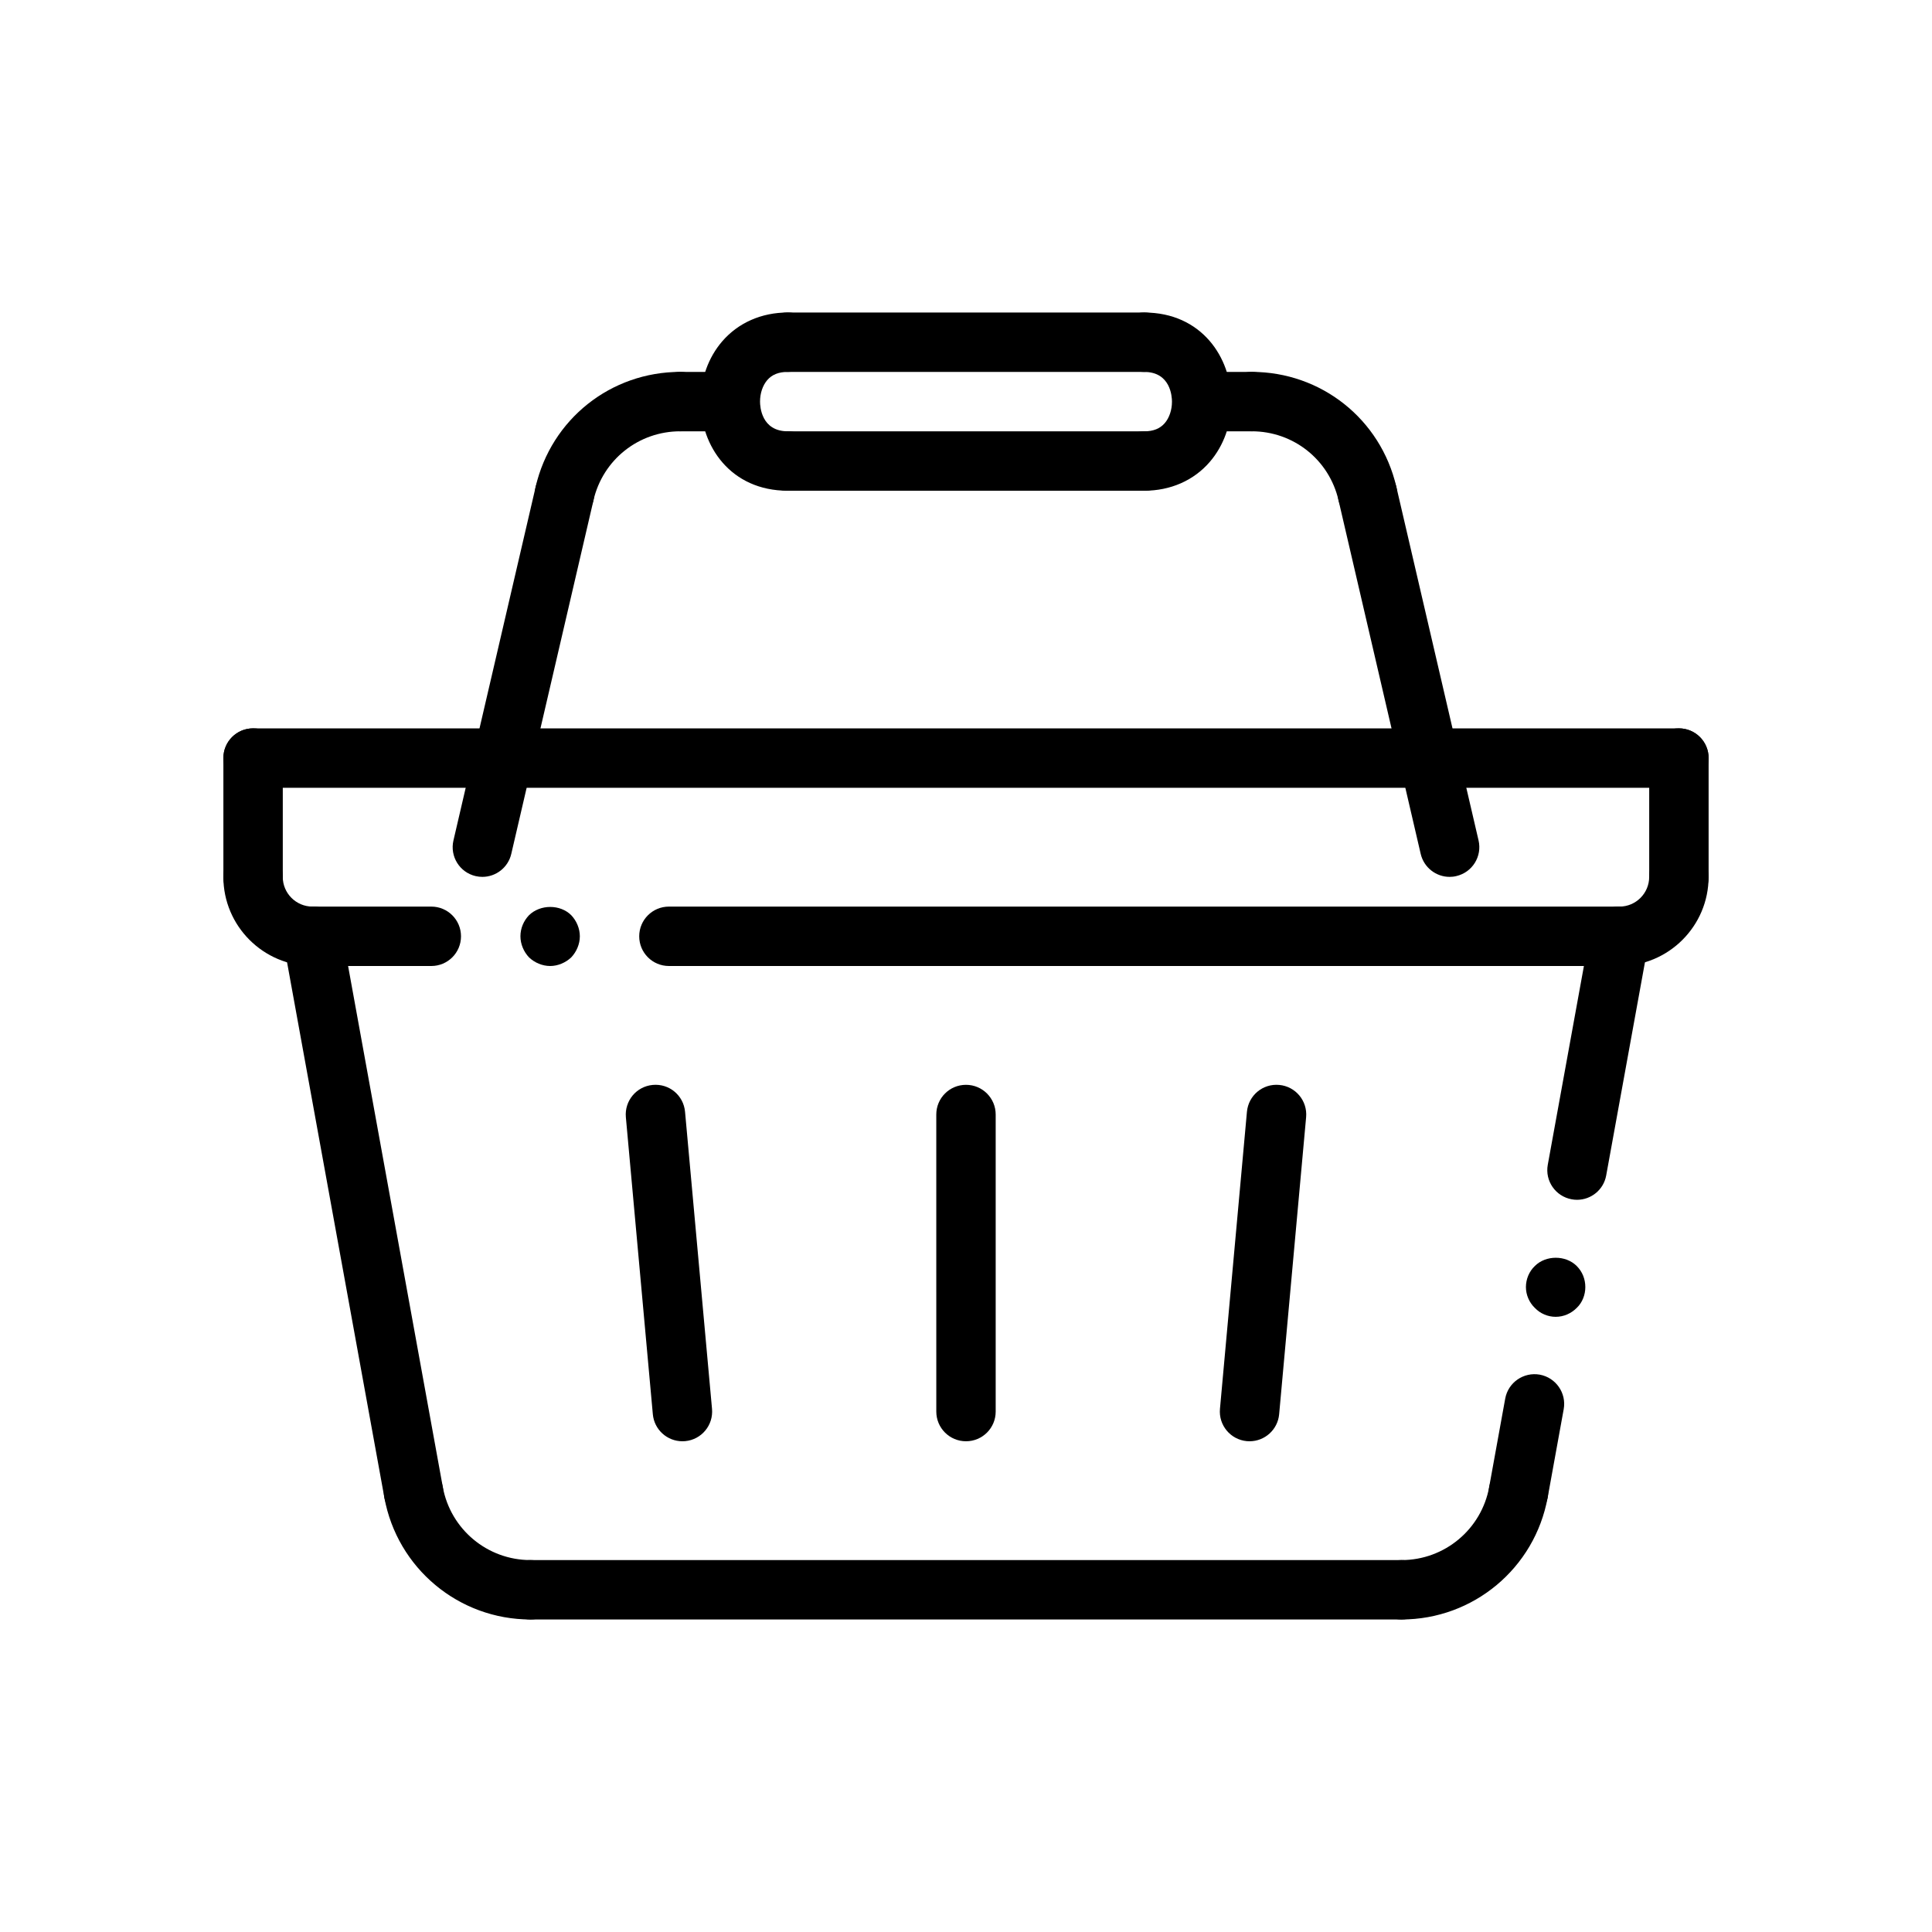
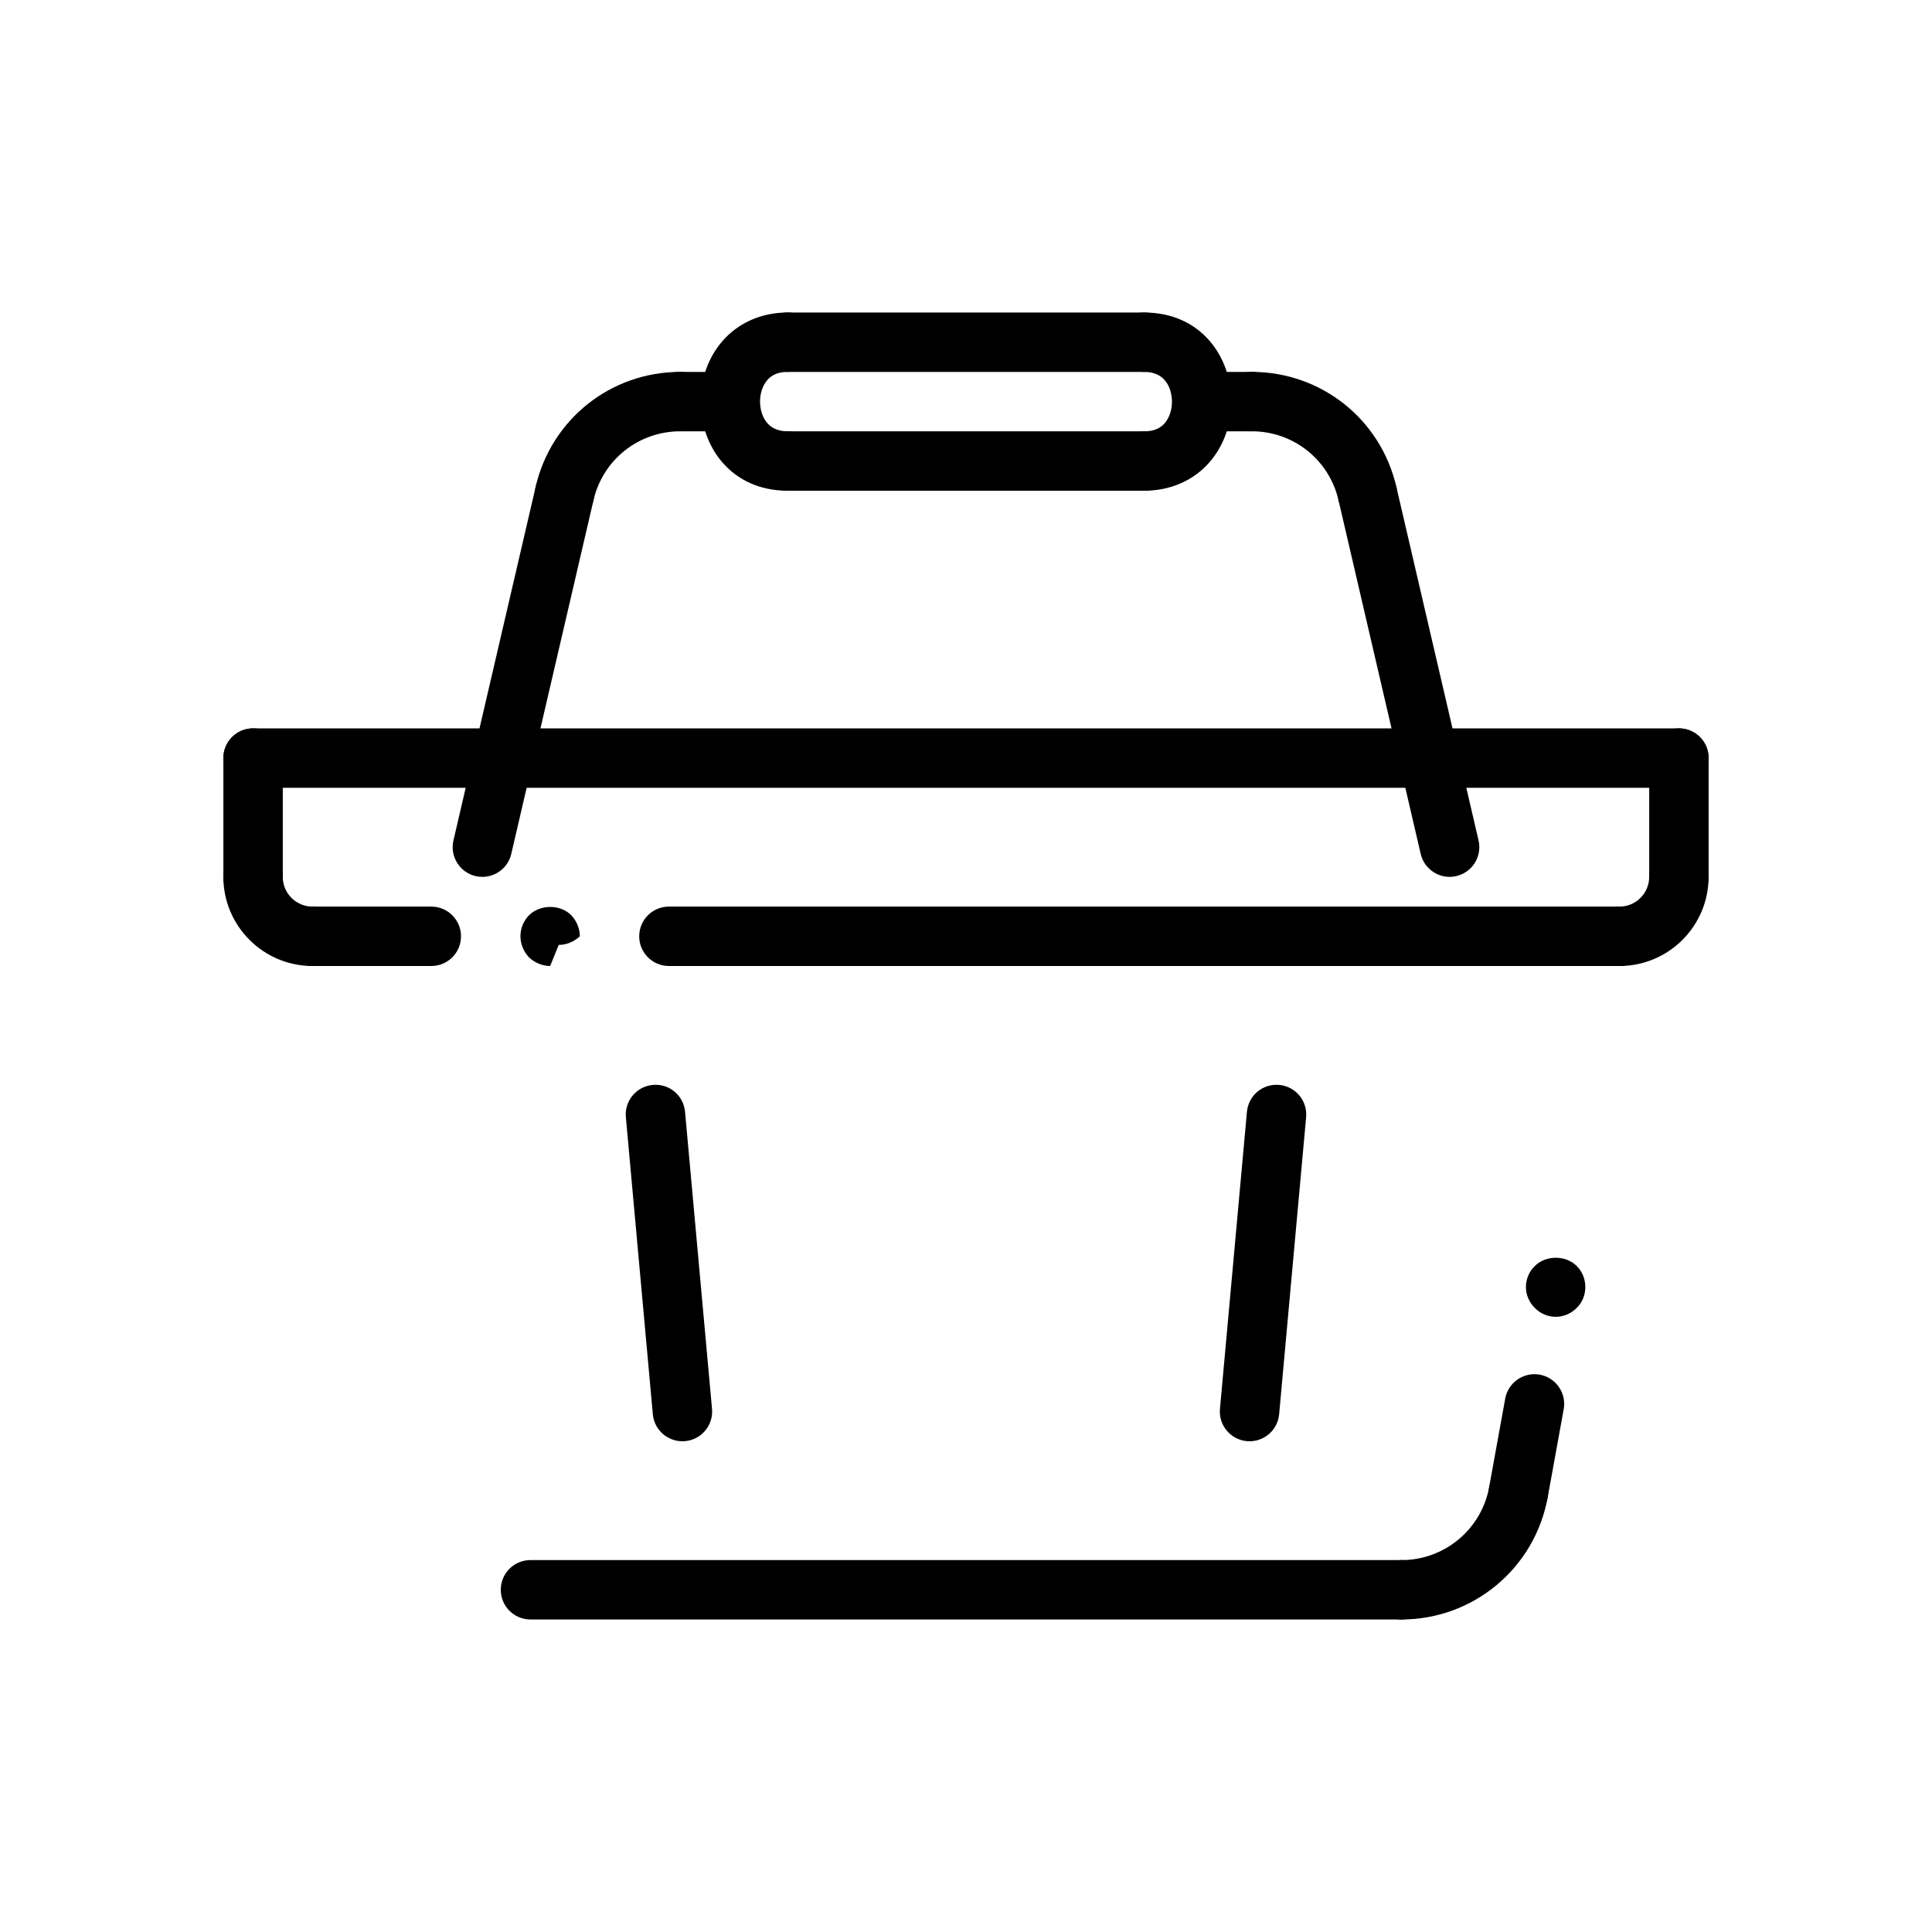
<svg xmlns="http://www.w3.org/2000/svg" fill="#000000" width="800px" height="800px" version="1.1" viewBox="144 144 512 512">
  <g>
    <path d="m573.18 400h-251.91c-4.352 0-7.871-3.519-7.871-7.871 0-4.352 3.519-7.871 7.871-7.871h251.91c4.352 0 7.871 3.519 7.871 7.871 0 4.352-3.519 7.871-7.871 7.871z" />
    <path d="m258.3 400h-31.488c-4.352 0-7.871-3.519-7.871-7.871 0-4.352 3.519-7.871 7.871-7.871h31.488c4.352 0 7.871 3.519 7.871 7.871 0.004 4.352-3.516 7.871-7.871 7.871z" />
    <path d="m546.41 547.33c-0.473 0-0.938-0.039-1.418-0.125-4.273-0.789-7.117-4.879-6.344-9.156l4.25-23.41c0.781-4.281 4.887-7.102 9.156-6.344 4.273 0.789 7.117 4.879 6.344 9.156l-4.25 23.41c-0.691 3.809-4.008 6.469-7.738 6.469z" />
-     <path d="m561.93 461.96c-0.473 0-0.938-0.039-1.418-0.133-4.281-0.781-7.117-4.871-6.336-9.148l11.266-61.961c0.77-4.281 4.887-7.164 9.148-6.336 4.281 0.781 7.117 4.871 6.336 9.148l-11.266 61.961c-0.676 3.805-3.992 6.469-7.731 6.469z" />
    <path d="m556.26 492.97c-2.047 0-4.094-0.859-5.512-2.363-1.488-1.418-2.363-3.465-2.363-5.512 0-2.125 0.867-4.164 2.363-5.59 2.914-2.914 8.188-2.914 11.098 0 1.496 1.496 2.281 3.465 2.281 5.59 0 2.047-0.789 4.102-2.281 5.512-1.492 1.496-3.461 2.363-5.586 2.363z" />
-     <path d="m289.79 400c-2.047 0-4.102-0.867-5.59-2.281-1.422-1.5-2.281-3.547-2.281-5.594 0-2.133 0.859-4.102 2.281-5.59 2.992-2.914 8.266-2.914 11.18 0 1.418 1.488 2.285 3.543 2.285 5.59s-0.867 4.094-2.281 5.59c-1.5 1.418-3.547 2.285-5.594 2.285z" />
+     <path d="m289.79 400c-2.047 0-4.102-0.867-5.59-2.281-1.422-1.5-2.281-3.547-2.281-5.594 0-2.133 0.859-4.102 2.281-5.59 2.992-2.914 8.266-2.914 11.18 0 1.418 1.488 2.285 3.543 2.285 5.59c-1.5 1.418-3.547 2.285-5.594 2.285z" />
    <path d="m475.71 258.3h-12.734c-4.352 0-7.871-3.519-7.871-7.871 0-4.352 3.519-7.871 7.871-7.871h12.738c4.352 0 7.871 3.519 7.871 7.871-0.004 4.356-3.519 7.871-7.875 7.871z" />
    <path d="m337.02 258.3h-12.738c-4.352 0-7.871-3.519-7.871-7.871 0-4.352 3.519-7.871 7.871-7.871h12.738c4.352 0 7.871 3.519 7.871 7.871 0 4.356-3.519 7.871-7.871 7.871z" />
    <path d="m447.23 274.05h-94.465c-4.352 0-7.871-3.519-7.871-7.871 0-4.352 3.519-7.871 7.871-7.871h94.465c4.352 0 7.871 3.519 7.871 7.871 0 4.352-3.519 7.871-7.871 7.871z" />
    <path d="m447.23 242.56h-94.465c-4.352 0-7.871-3.519-7.871-7.871s3.519-7.871 7.871-7.871h94.465c4.352 0 7.871 3.519 7.871 7.871s-3.519 7.871-7.871 7.871z" />
    <path d="m447.23 274.05c-4.352 0-7.871-3.519-7.871-7.871 0-4.352 3.519-7.871 7.871-7.871 2.41 0 4.188-0.715 5.449-2.18 1.203-1.41 1.906-3.481 1.906-5.691 0-1.316-0.355-7.871-7.359-7.871-4.352 0-7.871-3.519-7.871-7.871 0-4.352 3.519-7.871 7.871-7.871 15.168 0 23.105 11.879 23.105 23.617 0 6.008-2.031 11.668-5.715 15.957-4.242 4.93-10.418 7.652-17.387 7.652z" />
    <path d="m352.77 274.05c-15.168 0-23.105-11.879-23.105-23.617 0-6.008 2.031-11.668 5.715-15.957 4.246-4.934 10.426-7.66 17.391-7.66 4.352 0 7.871 3.519 7.871 7.871 0 4.352-3.519 7.871-7.871 7.871-2.41 0-4.188 0.715-5.449 2.18-1.203 1.41-1.906 3.481-1.906 5.691 0 1.316 0.355 7.871 7.359 7.871 4.352 0 7.871 3.519 7.871 7.871 0.004 4.359-3.519 7.879-7.875 7.879z" />
    <path d="m337.02 258.3c-2.047 0-4.102-0.867-5.59-2.281-1.426-1.496-2.285-3.543-2.285-5.59 0-2.047 0.859-4.102 2.281-5.59 2.914-2.914 8.266-2.914 11.18 0 1.418 1.488 2.285 3.543 2.285 5.59 0 2.047-0.867 4.094-2.281 5.59-1.496 1.418-3.543 2.281-5.59 2.281z" />
    <path d="m293.62 282.66c-0.59 0-1.188-0.062-1.793-0.203-4.234-0.977-6.863-5.211-5.879-9.445 4.16-17.934 19.926-30.457 38.332-30.457 4.352 0 7.871 3.519 7.871 7.871 0 4.352-3.519 7.871-7.871 7.871-11.035 0-20.5 7.512-23.004 18.27-0.832 3.641-4.082 6.094-7.656 6.094z" />
    <path d="m506.38 282.66c-3.574 0-6.816-2.457-7.66-6.086-2.496-10.766-11.957-18.277-23.004-18.277-4.352 0-7.871-3.519-7.871-7.871 0-4.352 3.519-7.871 7.871-7.871 18.406 0 34.172 12.523 38.328 30.449 0.984 4.234-1.645 8.469-5.879 9.445-0.598 0.148-1.195 0.211-1.785 0.211z" />
    <path d="m271.84 376.38c-0.59 0-1.188-0.062-1.793-0.203-4.234-0.984-6.863-5.211-5.879-9.445l21.789-93.715c0.984-4.234 5.227-6.91 9.445-5.879 4.234 0.984 6.863 5.211 5.879 9.445l-21.789 93.715c-0.844 3.625-4.082 6.082-7.652 6.082z" />
    <path d="m528.16 376.38c-3.574 0-6.809-2.457-7.66-6.086l-21.781-93.723c-0.984-4.234 1.645-8.461 5.879-9.445 4.219-1.031 8.461 1.645 9.445 5.879l21.789 93.715c0.984 4.234-1.645 8.461-5.879 9.445-0.598 0.152-1.203 0.215-1.793 0.215z" />
    <path d="m475.15 525.95c-0.234 0-0.48-0.008-0.723-0.031-4.328-0.395-7.519-4.219-7.125-8.559l7.148-78.719c0.395-4.32 4.18-7.527 8.559-7.125 4.328 0.395 7.519 4.219 7.125 8.559l-7.148 78.719c-0.371 4.078-3.805 7.156-7.836 7.156z" />
-     <path d="m400 525.95c-4.352 0-7.871-3.519-7.871-7.871l-0.004-78.719c0-4.352 3.519-7.871 7.871-7.871 4.352 0 7.871 3.519 7.871 7.871v78.719c0.004 4.356-3.516 7.871-7.867 7.871z" />
    <path d="m324.84 525.95c-4.031 0-7.461-3.078-7.832-7.156l-7.148-78.719c-0.395-4.336 2.793-8.164 7.125-8.559 4.402-0.402 8.172 2.801 8.559 7.125l7.148 78.719c0.395 4.336-2.793 8.164-7.125 8.559-0.246 0.023-0.488 0.031-0.727 0.031z" />
-     <path d="m284.58 573.18c-19.027 0-35.305-13.594-38.723-32.309-0.789-4.281 2.055-8.375 6.328-9.156 4.297-0.812 8.375 2.055 9.156 6.328 2.047 11.238 11.824 19.391 23.238 19.391 4.352 0 7.871 3.519 7.871 7.871 0 4.356-3.516 7.875-7.871 7.875z" />
-     <path d="m253.59 547.33c-3.738 0-7.055-2.66-7.731-6.465l-26.781-147.33c-0.789-4.273 2.055-8.367 6.336-9.148 4.281-0.828 8.375 2.055 9.148 6.336l26.781 147.33c0.789 4.273-2.055 8.367-6.336 9.148-0.473 0.09-0.945 0.129-1.418 0.129z" />
    <path d="m515.42 573.18h-230.84c-4.352 0-7.871-3.519-7.871-7.871s3.519-7.871 7.871-7.871h230.84c4.352 0 7.871 3.519 7.871 7.871s-3.519 7.871-7.871 7.871z" />
    <path d="m515.42 573.18c-4.352 0-7.871-3.519-7.871-7.871s3.519-7.871 7.871-7.871c11.414 0 21.184-8.156 23.238-19.398 0.781-4.273 4.894-7.133 9.156-6.328 4.273 0.781 7.109 4.871 6.328 9.156-3.418 18.719-19.695 32.312-38.723 32.312z" />
    <path d="m588.93 384.25c-4.352 0-7.871-3.519-7.871-7.871v-31.488c0-4.352 3.519-7.871 7.871-7.871 4.352 0 7.871 3.519 7.871 7.871v31.488c0.004 4.352-3.516 7.871-7.871 7.871z" />
    <path d="m573.18 400c-4.352 0-7.871-3.519-7.871-7.871 0-4.352 3.519-7.871 7.871-7.871 4.344 0 7.871-3.527 7.871-7.871 0-4.352 3.519-7.871 7.871-7.871 4.352 0 7.871 3.519 7.871 7.871 0.004 13.016-10.594 23.613-23.613 23.613z" />
    <path d="m226.81 400c-13.02 0-23.617-10.598-23.617-23.617 0-4.352 3.519-7.871 7.871-7.871 4.352 0 7.871 3.519 7.871 7.871 0 4.344 3.527 7.871 7.871 7.871 4.352 0 7.871 3.519 7.871 7.871 0.008 4.356-3.512 7.875-7.867 7.875z" />
    <path d="m211.07 384.25c-4.352 0-7.871-3.519-7.871-7.871v-31.488c0-4.352 3.519-7.871 7.871-7.871 4.352 0 7.871 3.519 7.871 7.871v31.488c0 4.352-3.519 7.871-7.871 7.871z" />
    <path d="m588.93 352.77h-377.86c-4.352 0-7.871-3.519-7.871-7.871 0-4.352 3.519-7.871 7.871-7.871h377.86c4.352 0 7.871 3.519 7.871 7.871 0.004 4.352-3.516 7.871-7.871 7.871z" />
  </g>
</svg>